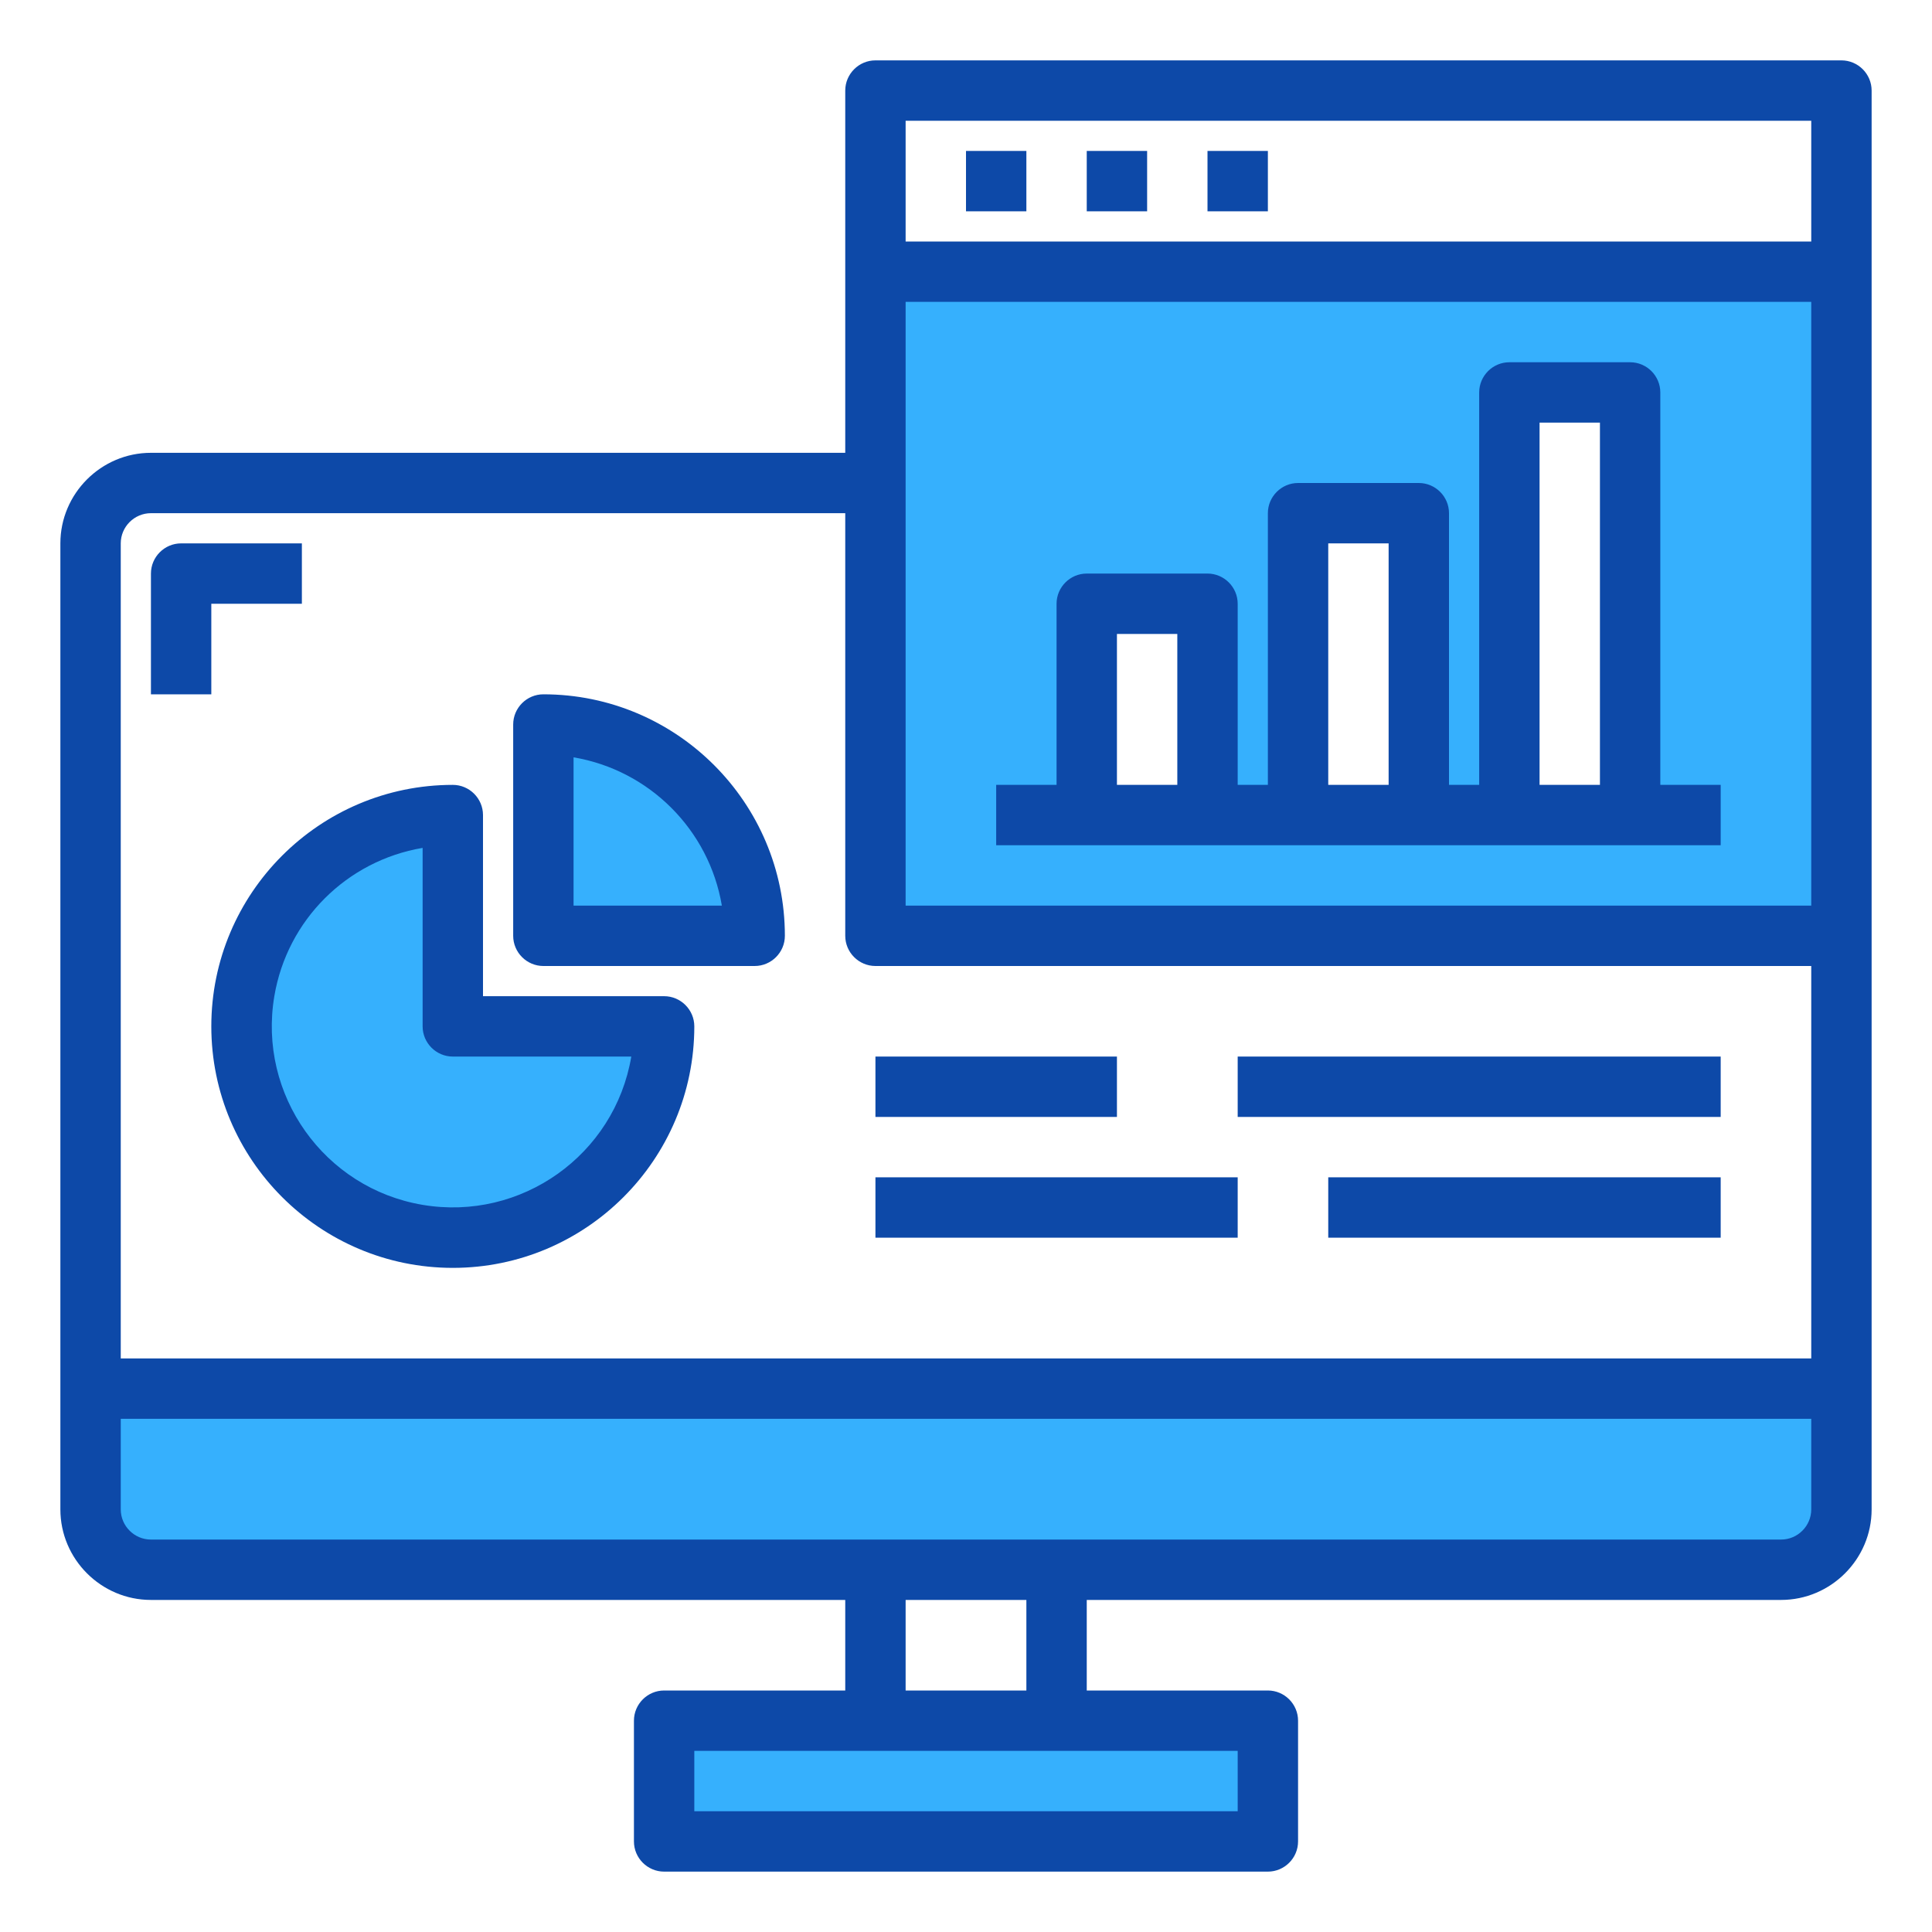
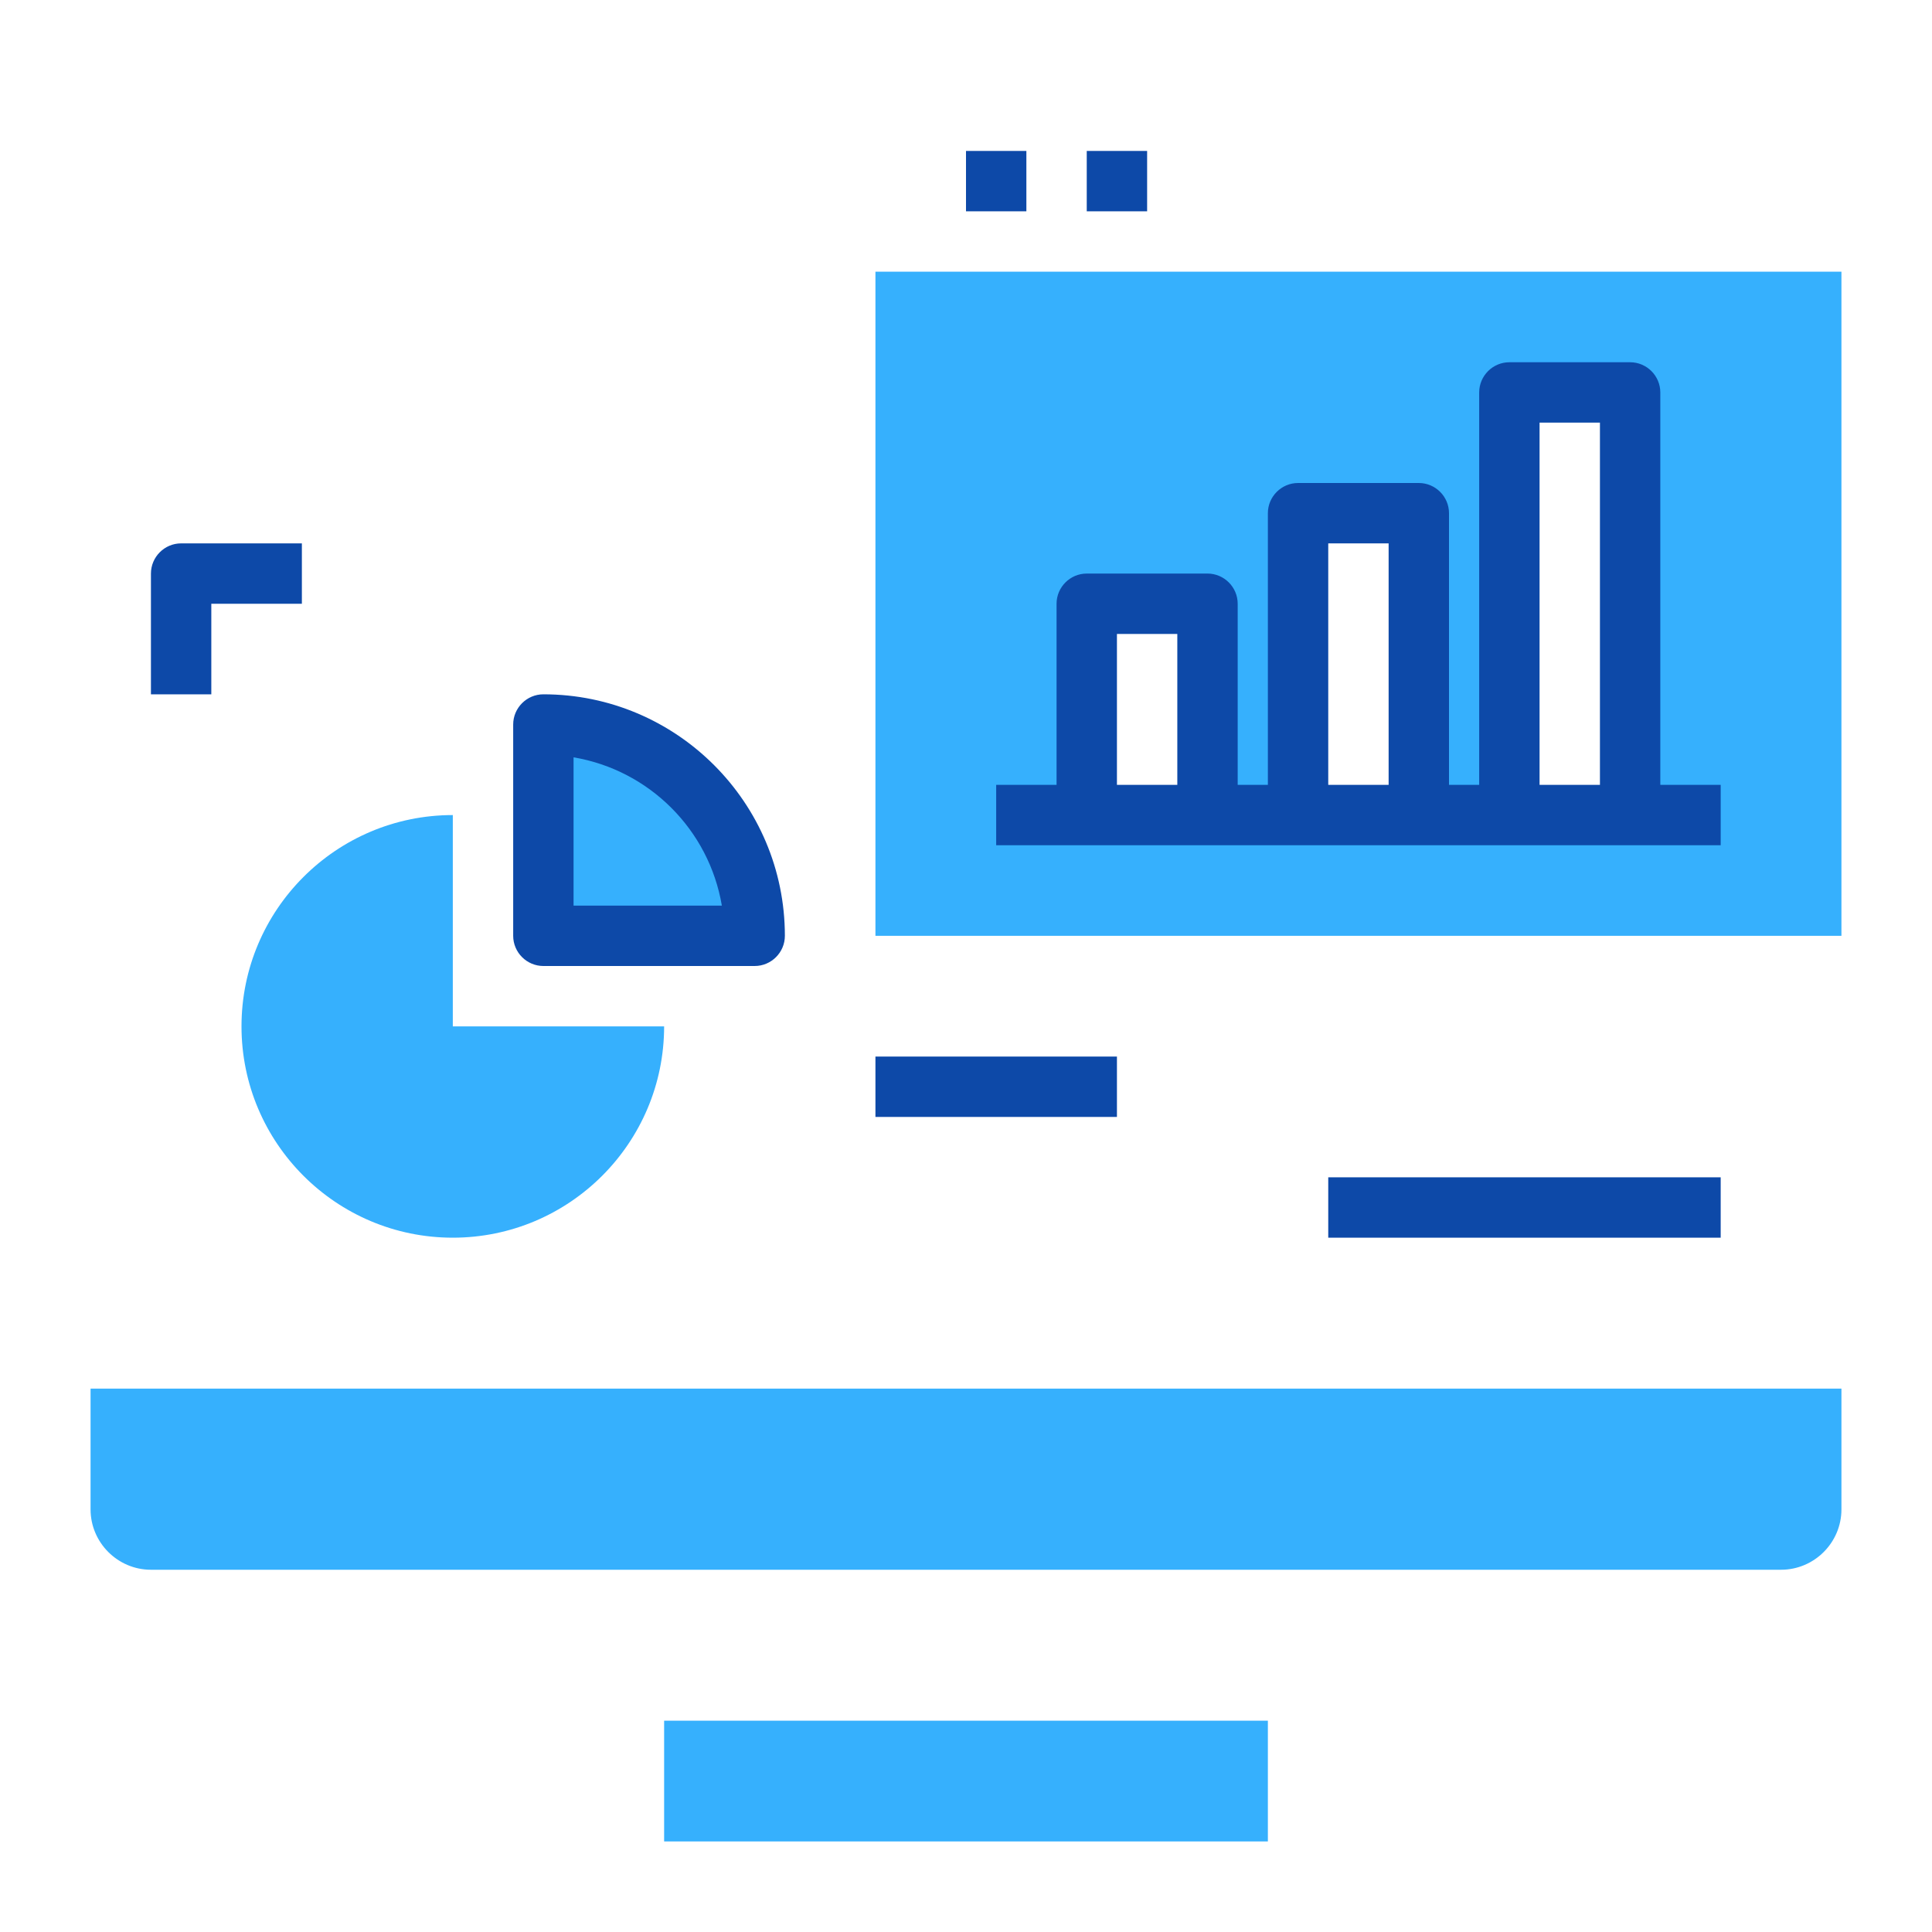
<svg xmlns="http://www.w3.org/2000/svg" version="1.1" id="Capa_1" x="0px" y="0px" viewBox="0 0 512 512" style="enable-background:new 0 0 512 512;" xml:space="preserve">
  <style type="text/css">
	.st0{fill:#36B0FD;}
	.st1{fill:#0D49A8;}
</style>
  <g id="computer-website-graph-digital-data_analytics">
    <path class="st0" d="M488,368v32c0,8.8-7.2,16-16,16H40c-8.8,0-16-7.2-16-16v-32H488z" />
    <path class="st0" d="M336,456v32H176v-32h56h48H336z" />
    <path class="st0" d="M200,248h-56v-56C174.9,192,200,217.1,200,248z" />
    <path class="st0" d="M120,272h56c0,30.9-25.1,56-56,56s-56-25.1-56-56s25.1-56,56-56V272z" />
    <path class="st0" d="M376,216v-80h-32v80H376z M432,216V104h-32v112H432z M288,216h32v-56h-32V216z M488,232v16H232V72h256V232z" />
    <g>
-       <path class="st1" d="M488,16H232c-4.4,0-8,3.6-8,8v96H40c-13.2,0-24,10.8-24,24v256c0,13.2,10.8,24,24,24h184v24h-48    c-4.4,0-8,3.6-8,8v32c0,4.4,3.6,8,8,8h160c4.4,0,8-3.6,8-8v-32c0-4.4-3.6-8-8-8h-48v-24h184c13.2,0,24-10.8,24-24V24    C496,19.6,492.4,16,488,16z M328,464v16H184v-16H328z M240,448v-24h32v24H240z M480,400c0,4.4-3.6,8-8,8H40c-4.4,0-8-3.6-8-8v-24    h448V400z M480,360H32V144c0-4.4,3.6-8,8-8h184v112c0,4.4,3.6,8,8,8h248V360z M480,240H240V80h240V240z M480,64H240V32h240V64z" />
      <path class="st1" d="M256,40h16v16h-16V40z" />
      <path class="st1" d="M288,40h16v16h-16V40z" />
-       <path class="st1" d="M320,40h16v16h-16V40z" />
      <path class="st1" d="M440,208V104c0-4.4-3.6-8-8-8h-32c-4.4,0-8,3.6-8,8v104h-8v-72c0-4.4-3.6-8-8-8h-32c-4.4,0-8,3.6-8,8v72h-8    v-48c0-4.4-3.6-8-8-8h-32c-4.4,0-8,3.6-8,8v48h-16v16h192v-16H440z M312,208h-16v-40h16V208z M368,208h-16v-64h16V208z M424,208    h-16v-96h16V208z" />
-       <path class="st1" d="M56,272c0,35.3,28.7,64,64,64s64-28.7,64-64c0-4.4-3.6-8-8-8h-48v-48c0-4.4-3.6-8-8-8    C84.7,208,56,236.7,56,272z M112,224.7V272c0,4.4,3.6,8,8,8h47.3c-4.4,26.1-29.2,43.7-55.3,39.3c-26.1-4.4-43.7-29.2-39.3-55.3    C76.1,243.8,91.9,228.1,112,224.7z" />
      <path class="st1" d="M144,256h56c4.4,0,8-3.6,8-8c0-35.3-28.7-64-64-64c-4.4,0-8,3.6-8,8v56C136,252.4,139.6,256,144,256z     M152,200.7c20.1,3.4,35.9,19.2,39.3,39.3H152V200.7z" />
      <path class="st1" d="M232,280h64v16h-64V280z" />
-       <path class="st1" d="M328,280h128v16H328V280z" />
-       <path class="st1" d="M232,312h96v16h-96V312z" />
+       <path class="st1" d="M232,312h96v16V312z" />
      <path class="st1" d="M352,312h104v16H352V312z" />
      <path class="st1" d="M56,160h24v-16H48c-4.4,0-8,3.6-8,8v32h16V160z" />
    </g>
  </g>
</svg>